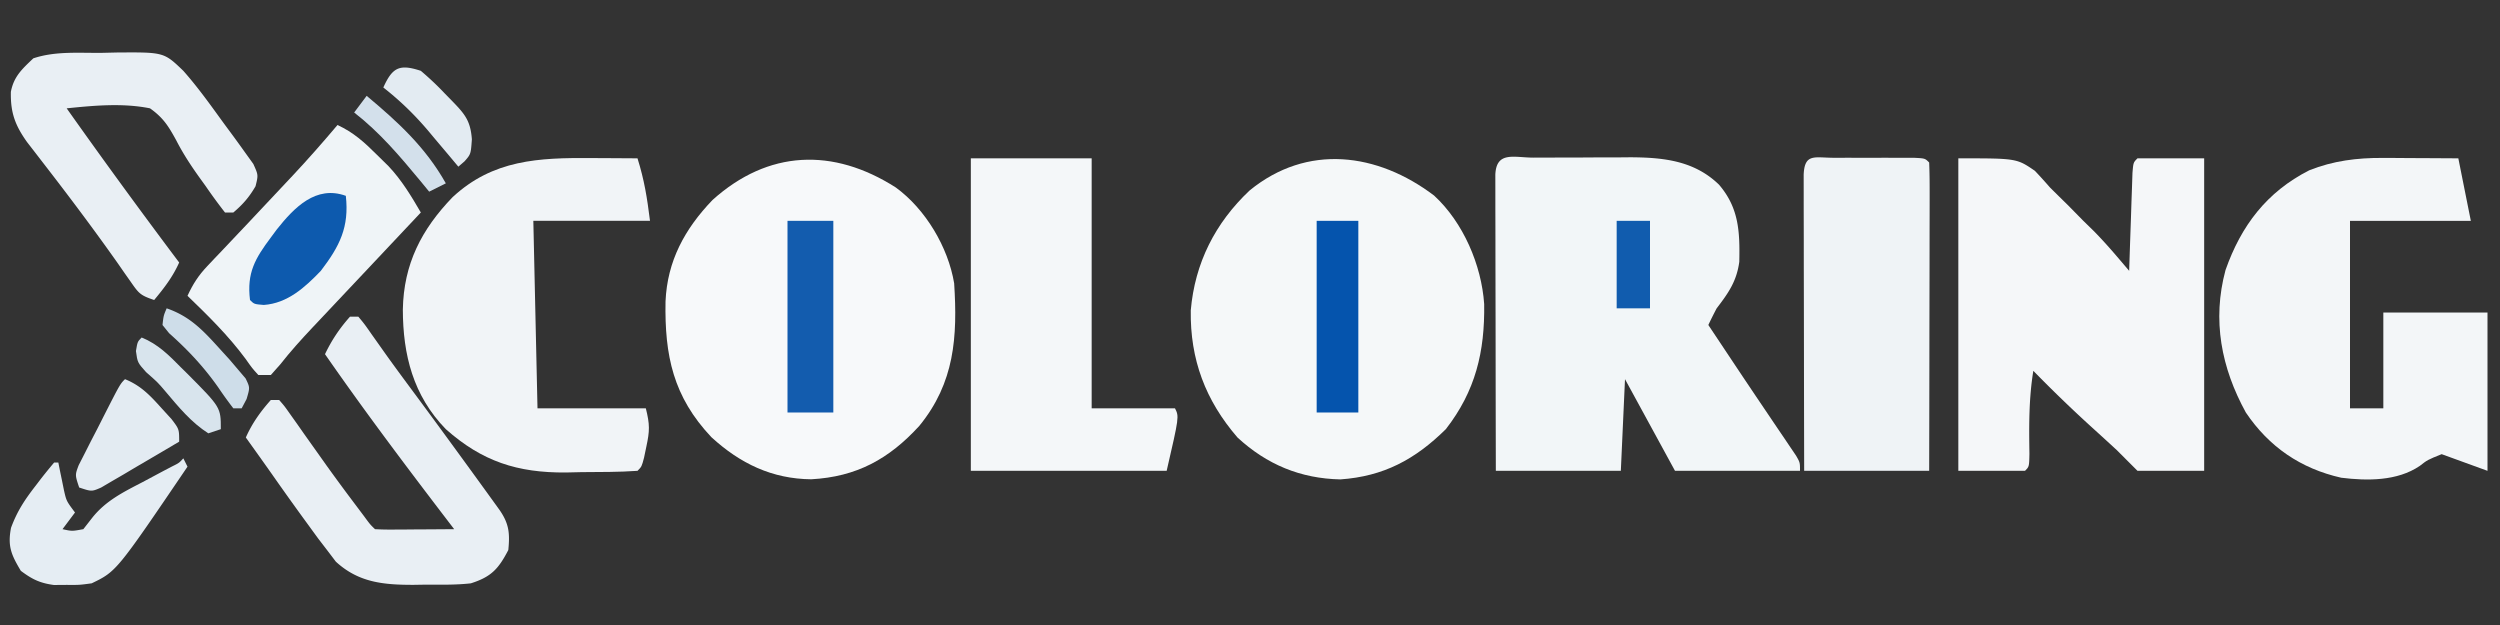
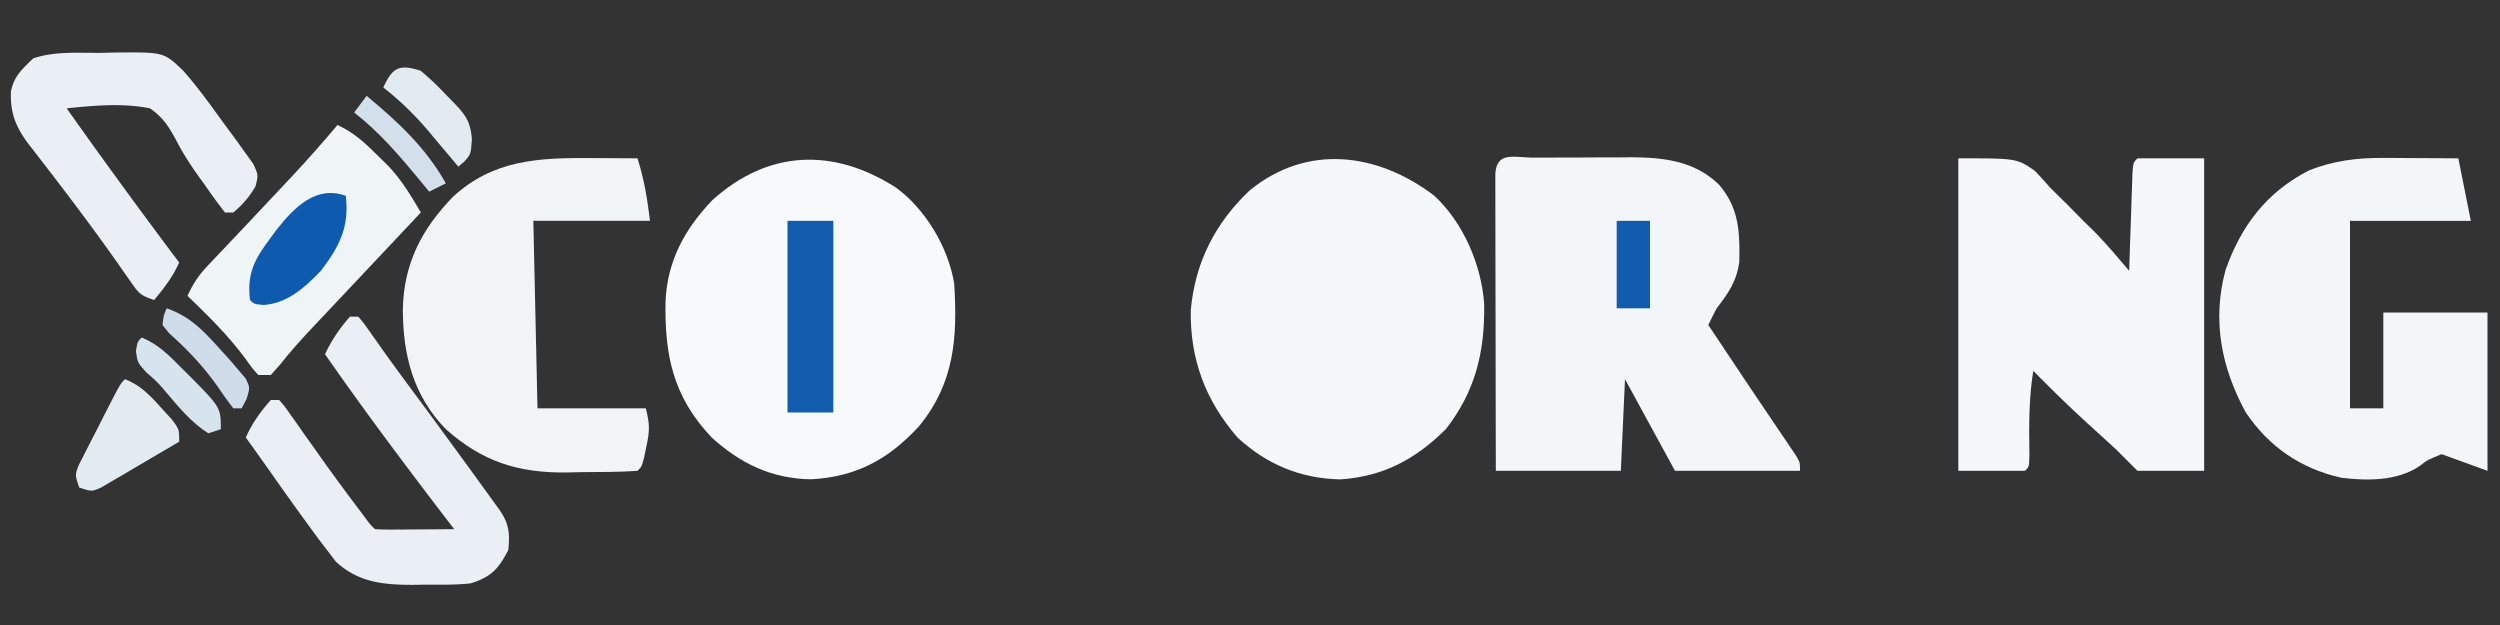
<svg xmlns="http://www.w3.org/2000/svg" width="600" height="150">
  <rect width="100%" height="100%" fill="#333333" stroke="none" />
  <path fill="#F2F6F8" d="m368.094 37.832 2.487-.01q2.618-.007 5.235-.007c2.645-.002 5.29-.02 7.934-.04q2.547-.005 5.094-.005l2.368-.022c8.04.032 15.409.814 21.347 6.572 4.807 5.602 5.019 11.354 4.87 18.516-.635 4.684-2.622 7.498-5.429 11.164a97 97 0 0 0-2 4l2.948 4.421 2.632 3.953q3.855 5.795 7.756 11.56l1.66 2.461q1.615 2.398 3.243 4.788l1.488 2.212 1.33 1.964C432 111 432 111 432 113h-30l-12-22-1 22h-30q-.034-14.447-.052-28.893a9878 9878 0 0 0-.023-13.415q-.016-6.468-.02-12.936-.003-2.472-.01-4.946-.01-3.451-.009-6.904l-.006-3.976c.236-5.758 4.543-4.091 9.214-4.098" />
  <path fill="#F5F8F9" d="M344.188 46.938c6.993 6.439 11.376 16.663 12.015 26.042C356.37 84.412 354.13 93.84 347 103c-7.39 7.29-14.934 11.324-25.297 12.055C312.12 114.86 304.014 111.48 297 105c-7.693-8.912-11.393-18.723-11.215-30.512.982-11.372 5.87-20.99 14.11-28.765 13.826-11.313 30.711-9.082 44.293 1.215" />
  <path fill="#F7F9FA" d="M215 45c7.113 5.192 12.553 14.286 14 23 .823 12.855.115 23.844-8.375 34.223-7.266 7.947-15.05 12.214-25.934 12.804-9.403-.095-17.047-3.774-23.96-10.105-9.174-9.735-11.238-19.582-11.004-32.582.425-9.727 4.608-17.39 11.273-24.34 13.351-12.011 28.923-12.628 44-3" />
  <path fill="#F5F7F9" d="M470 38c14 0 14 0 18.375 3A130 130 0 0 1 492 45a626 626 0 0 0 4.188 4.125L500 53l2.625 2.563c1.93 1.98 3.732 3.986 5.523 6.09.804.94.804.94 1.623 1.901L511 65l.076-2.37c.115-3.523.238-7.045.361-10.568l.12-3.732.127-3.545.11-3.285C512 39 512 39 513 38h16v75h-16l-5-5a791 791 0 0 0-5.812-5.312A327 327 0 0 1 488 89c-1.086 6.655-1.043 13.18-.937 19.902C487 112 487 112 486 113h-16z" />
  <path fill="#F3F6F8" d="m571.836 37.902 3.223.01 3.316.026 3.387.013q4.119.02 8.238.049l3 15h-29v45h8V75h25v38l-11-4c-3.402 1.373-3.402 1.373-5.273 2.832-5.403 3.654-12.585 3.594-18.829 2.824C552.151 112.45 544.562 107.253 539 99c-5.89-10.736-8.12-22.124-4.875-34.187 3.743-10.644 9.88-18.745 20.086-23.938 5.745-2.29 11.487-3.006 17.625-2.973" />
  <path fill="#F1F4F7" d="m141.938 37.938 3.228.013q3.917.018 7.834.049c1.628 5.209 2.295 9.36 3 15h-28l1 45h26c.976 3.904.941 5.404.125 9.188l-.555 2.667C154 112 154 112 153 113c-4.472.313-8.956.279-13.437.313l-3.78.087c-11.607.08-20.069-2.661-28.783-10.4-7.856-8.08-10.295-17.842-10.317-28.717.2-10.906 4.45-19.204 11.942-26.967 9.693-8.997 20.66-9.48 33.313-9.379" />
-   <path fill="#F4F7F9" d="M233 38h29v60h20c1 2 1 2-2 15h-47z" />
-   <path fill="#EFF3F6" d="m440.188 37.867 3.804-.004 1.991.007q3.013.005 6.025-.007l3.805.004 3.519.004C462 38 462 38 463 39c.094 2.3.117 4.604.114 6.906v2.188c0 2.397-.009 4.794-.016 7.191l-.005 4.973q-.006 6.558-.024 13.114-.014 6.687-.02 13.372c-.01 8.752-.029 17.504-.049 26.256h-30q-.034-14.447-.052-28.893a9878 9878 0 0 0-.023-13.415q-.016-6.468-.02-12.936-.003-2.472-.01-4.946-.01-3.451-.009-6.904l-.006-3.976c.214-5.225 2.648-4.058 7.308-4.063" />
  <path fill="#EFF4F7" d="M81 30c3.868 1.801 6.403 4.103 9.438 7.125l2.808 2.758C96.4 43.227 98.696 47.042 101 51l-1.23 1.307Q93.511 58.95 87.258 65.6q-3.24 3.442-6.486 6.88l-3.96 4.207-1.85 1.958c-2.69 2.86-5.276 5.722-7.701 8.812L65 90h-3c-1.473-1.617-1.473-1.617-3.062-3.875C54.805 80.547 49.988 75.808 45 71c1.284-2.8 2.645-4.915 4.766-7.145l1.677-1.779 1.807-1.889 3.797-4.019 1.974-2.08C62.196 50.737 65.35 47.37 68.5 44l1.704-1.812C73.92 38.221 77.496 34.155 81 30" />
  <path fill="#E9EFF4" d="M84 76h2c1.453 1.738 1.453 1.738 3.25 4.313l2.16 3.046 1.231 1.74c2.637 3.688 5.35 7.32 8.046 10.963q7.359 9.967 14.626 20L117 118.39l1.55 2.146 1.364 1.887c2.276 3.31 2.47 5.567 2.085 9.578-2.377 4.578-4.133 6.456-9 8-3.597.402-7.195.325-10.812.313l-2.909.048c-7.153.005-13.184-.513-18.677-5.568l-1.977-2.606-2.258-2.94A704 704 0 0 1 74 126l-1.292-1.769a730 730 0 0 1-7.503-10.518c-2.052-2.916-4.13-5.814-6.205-8.713 1.528-3.438 3.502-6.19 6-9h2c1.278 1.462 1.278 1.462 2.723 3.516l1.62 2.277 1.72 2.457 3.519 4.95 1.752 2.47a466 466 0 0 0 6.916 9.392l2.14 2.848c1.443 1.966 1.443 1.966 2.61 3.09a63 63 0 0 0 4.254.098l2.588-.01 2.72-.025 2.733-.014q3.353-.018 6.705-.049l-1.342-1.753C97.522 111.995 87.515 98.707 78 85c1.628-3.402 3.483-6.168 6-9M24.313 12.688l3.708-.088c11.32-.08 11.32-.08 15.979 4.4 3.157 3.563 5.94 7.387 8.728 11.242a299 299 0 0 0 2.537 3.453A310 310 0 0 1 58.75 36.5l2.047 2.844C62 42 62 42 61.328 44.699 59.838 47.28 58.275 49.08 56 51h-2a124 124 0 0 1-4.625-6.312l-1.377-1.907c-2.152-2.996-4.043-5.869-5.732-9.16C40.41 30.234 39.167 28.247 36 26c-6.568-1.313-13.382-.676-20 0a1620 1620 0 0 0 27 37c-1.527 3.436-3.6 6.12-6 9-3.298-1.1-3.682-1.572-5.574-4.297l-1.501-2.126-1.613-2.327c-5.837-8.272-11.904-16.34-18.106-24.343l-1.968-2.555-1.748-2.256c-2.843-4-3.993-7.029-3.88-12.06C3.317 18.341 5.31 16.563 8 14c5.25-1.75 10.817-1.27 16.313-1.312" />
-   <path fill="#E5EDF3" d="m44 110 1 2c-17.051 25.13-17.051 25.13-23 28-2.937.398-2.937.398-6 .375l-3.062.023c-3.37-.457-5.226-1.37-7.938-3.398-2.29-3.84-3.214-5.898-2.352-10.332 1.47-3.99 3.31-6.756 5.915-10.106l1.248-1.638A125 125 0 0 1 13 111h1l.367 1.863.508 2.45.492 2.425c.578 2.515.578 2.515 2.633 5.262l-3 4c2.287.504 2.287.504 5 0l2.098-2.691c3.288-4.153 7.518-6.213 12.152-8.621l4.89-2.614c.718-.375 1.435-.75 2.173-1.138 1.666-.823 1.666-.823 2.687-1.936" />
  <path fill="#135CAE" d="M189 53h11v46h-11z" />
-   <path fill="#0554AD" d="M316 53h10v46h-10z" />
  <path fill="#0D5AAE" d="M83 47c.834 7.506-1.459 12.058-6 18-3.81 3.981-8 7.79-13.687 8.188C61 73 61 73 60 72c-.8-6.53 1.24-9.973 5-15l1.422-1.922C70.597 49.825 75.817 44.388 83 47" />
  <path fill="#E3EBF2" d="M30 91c3.81 1.547 6.024 3.904 8.75 6.938l2.422 2.652C43 103 43 103 43 106a1532 1532 0 0 1-10.312 6.063c-.977.58-1.953 1.16-2.96 1.76l-2.841 1.65-2.619 1.539C22 118 22 118 19 117c-1-3-1-3-.12-5.344l1.393-2.726 1.5-2.965 1.602-3.09 1.578-3.113c3.865-7.58 3.865-7.58 5.047-8.762M101 17c2.076 1.767 3.894 3.468 5.75 5.438l1.496 1.525c3.196 3.296 4.667 4.835 5.004 9.474C113 37 113 37 111.484 38.724L110 40l-2.414-2.887-3.211-3.8-1.582-1.897C99.464 27.492 96.048 24.179 92 21c2.176-4.818 3.851-5.7 9-4" />
  <path fill="#115CAE" d="M388 53h8v21h-8z" />
  <path fill="#D8E4ED" d="M34 81c3.921 1.59 6.583 4.285 9.5 7.25l1.434 1.41C53 97.771 53 97.771 53 103l-3 1c-4.148-2.65-7.135-6.325-10.285-10.047-1.833-2.16-1.833-2.16-4.653-4.64C33 87 33 87 32.626 84.25 33 82 33 82 34 81" />
  <path fill="#CEDDE9" d="M40 74c5.793 1.994 8.954 5.544 13 10l2.14 2.352 1.985 2.335 1.82 2.137C60 93 60 93 59.18 95.77L58 98h-2a93 93 0 0 1-3.562-4.937c-3.5-4.992-7.303-9.044-11.848-13.09L39 78c.254-2.254.254-2.254 1-4" />
  <path fill="#D3E0EB" d="M88 23c7.582 6.345 14.105 12.315 19 21l-4 2-2.16-2.633C95.902 37.407 91.14 31.776 85 27z" />
</svg>